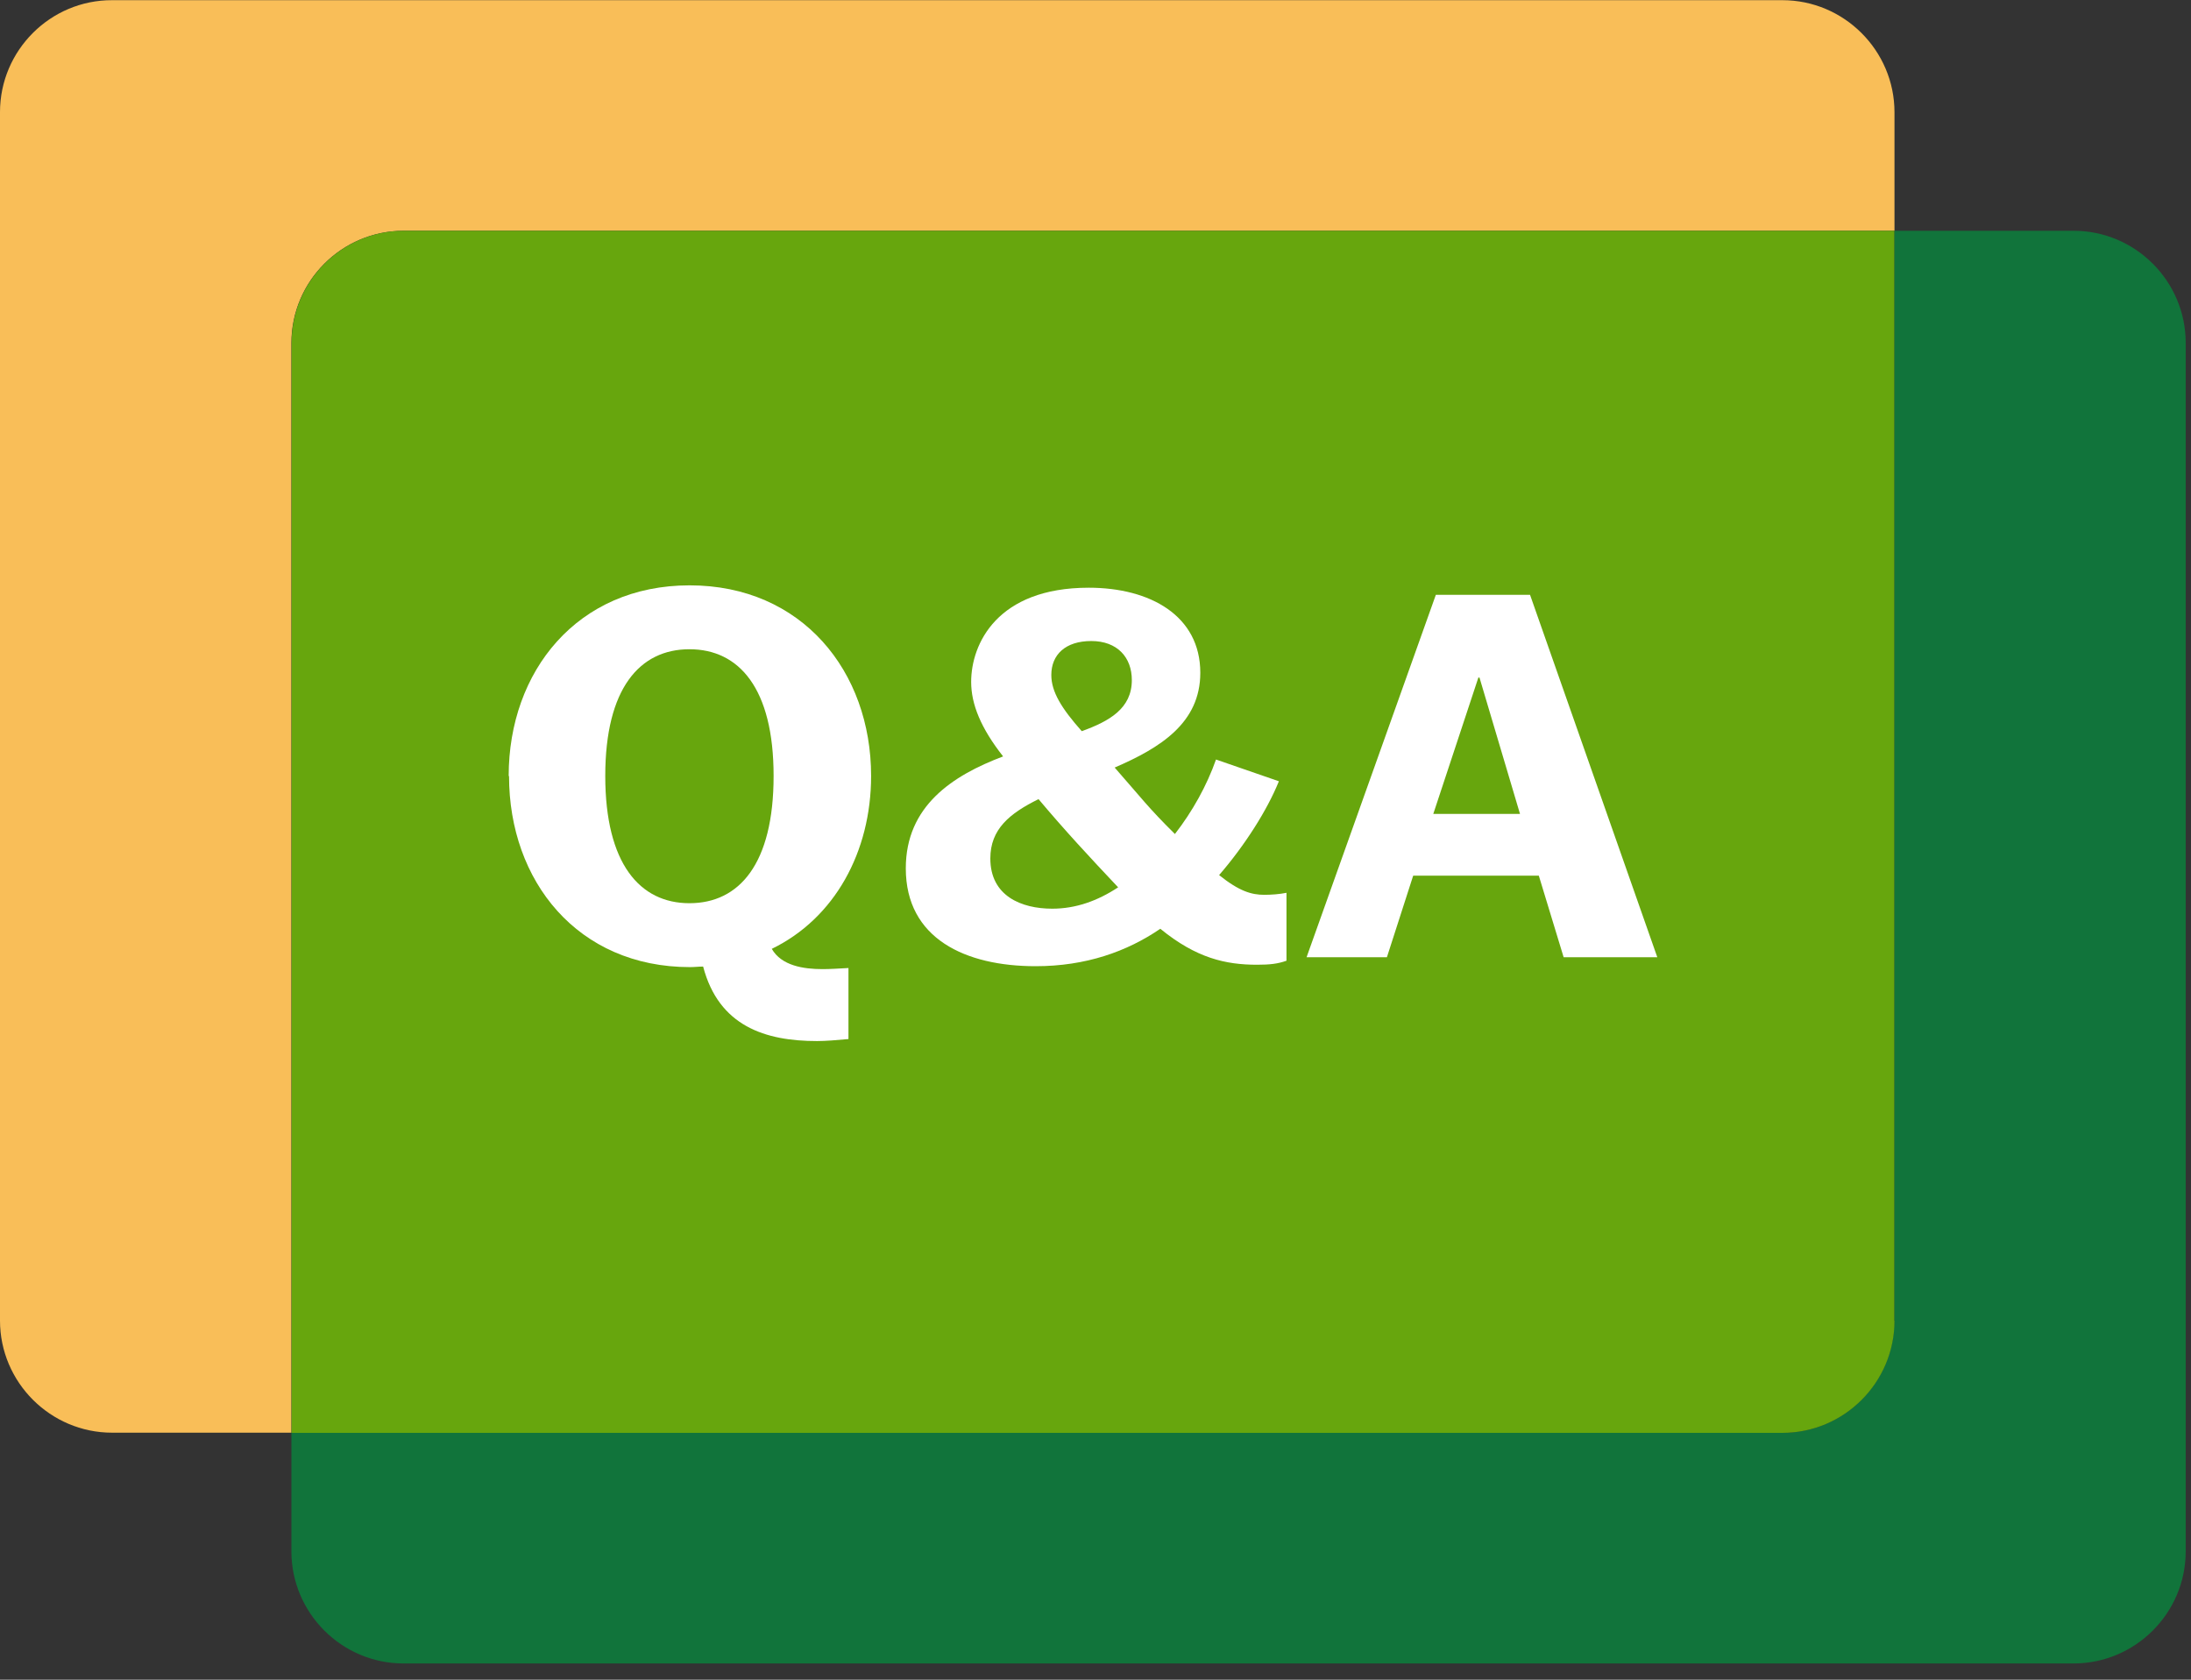
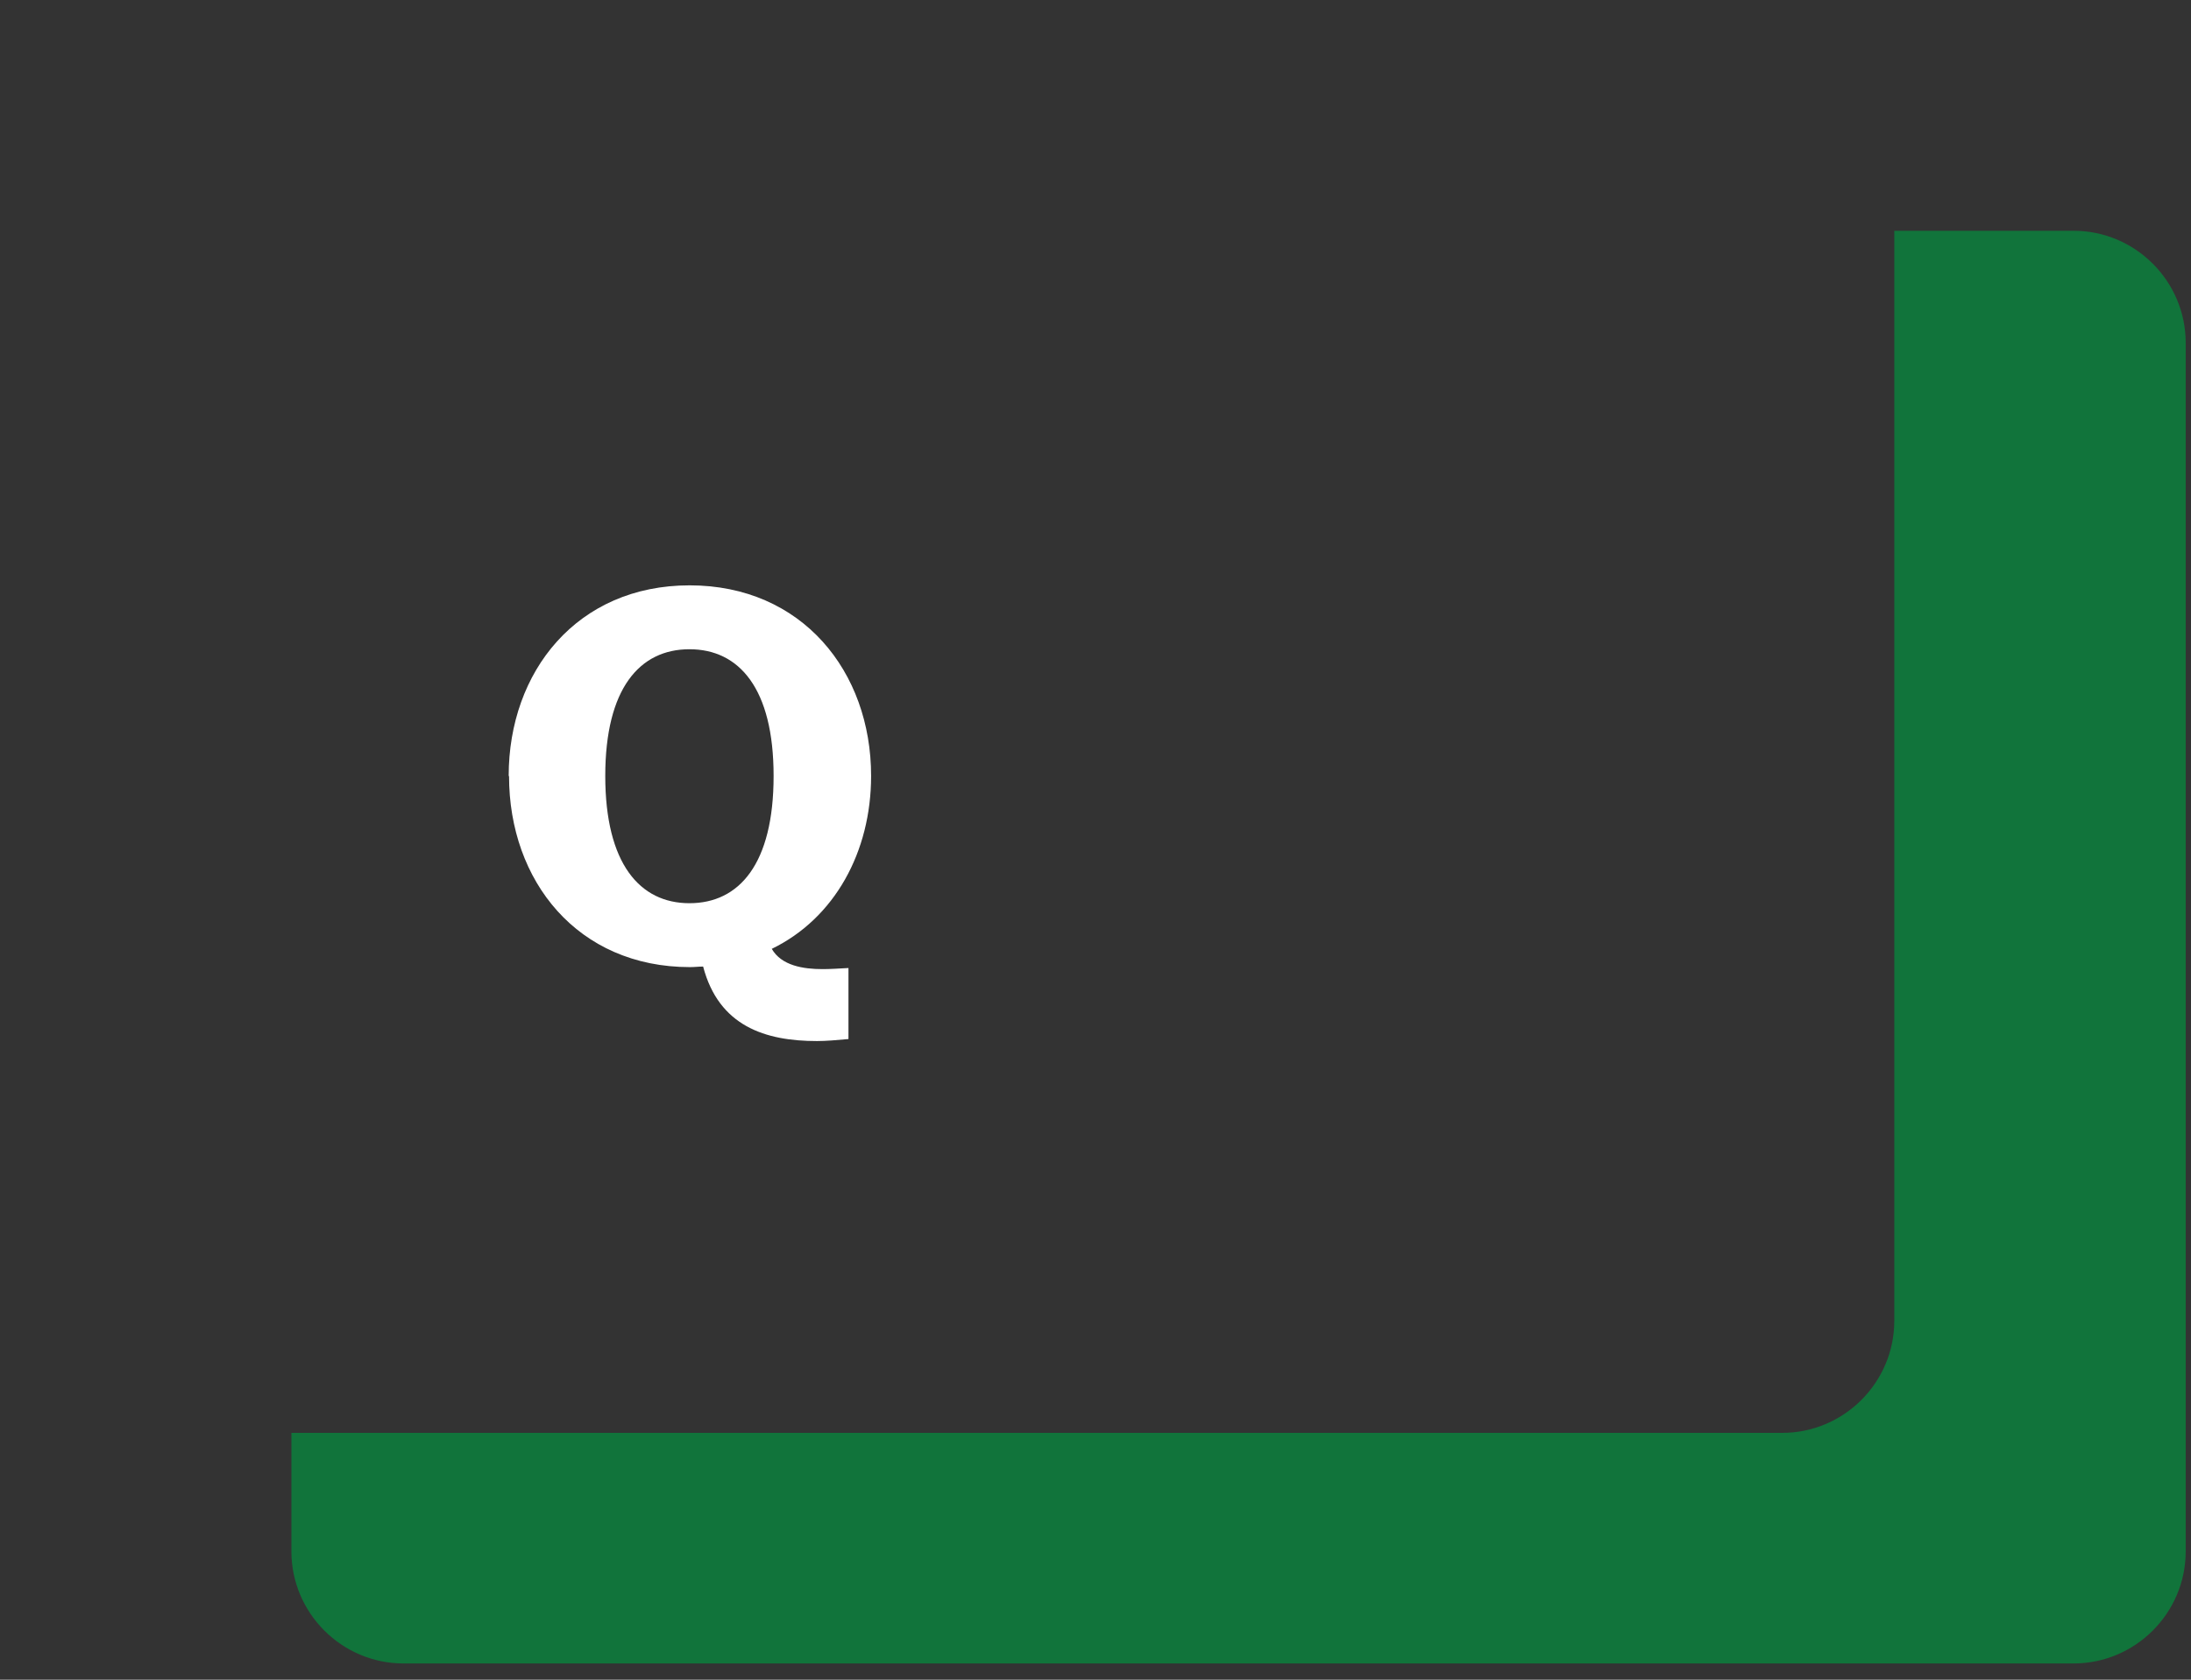
<svg xmlns="http://www.w3.org/2000/svg" width="120" height="92" viewBox="0 0 120 92" fill="none">
  <rect x="0" y="0" width="120" height="92" fill="#333333" stroke="none" />
  <g clip-path="url(#clip0_6047_433)">
-     <path d="M22.11 12.64H103.76V6.15C103.76 2.77 101 0.01 97.62 0.01H6.14C2.76 3.68543e-05 0 2.76 0 6.14V72.33C0 75.71 2.76 78.47 6.14 78.47H15.96V18.78C15.96 15.4 18.72 12.64 22.1 12.64H22.11Z" fill="#F9BE58" />
    <path d="M113.57 12.64H103.75V72.34C103.75 75.72 100.99 78.48 97.61 78.48H15.96V84.97C15.96 88.35 18.72 91.11 22.1 91.11H113.57C116.95 91.11 119.71 88.35 119.71 84.97V18.78C119.71 15.4 116.95 12.64 113.57 12.64Z" fill="#11743B" />
-     <path d="M103.75 72.34V12.64H22.11C18.73 12.64 15.97 15.4 15.97 18.78V78.48H97.62C101 78.48 103.76 75.72 103.76 72.34H103.75Z" fill="#67A60D" />
    <path d="M27.86 42.5C27.86 36.78 31.61 32.06 37.77 32.06C43.93 32.06 47.71 36.78 47.71 42.5C47.71 46.66 45.71 50.3 42.27 51.97C42.8 52.89 43.99 53.08 45.05 53.08C45.47 53.08 45.91 53.05 46.47 53.02V56.91C45.83 56.97 45.22 57.02 44.75 57.02C41.92 57.02 39.37 56.21 38.51 52.94C38.26 52.94 38.04 52.97 37.79 52.97C31.63 52.97 27.88 48.25 27.88 42.51L27.86 42.5ZM42.37 42.5C42.37 37.7 40.48 35.56 37.76 35.56C35.04 35.56 33.15 37.7 33.15 42.5C33.15 47.3 35.04 49.47 37.76 49.47C40.48 49.47 42.37 47.33 42.37 42.5Z" fill="white" />
-     <path d="M70.04 42.8C69.4 44.38 68.18 46.3 66.77 47.93C67.88 48.82 68.55 49.01 69.24 49.01C69.6 49.01 70.07 48.98 70.46 48.9V52.62C69.99 52.79 69.54 52.84 68.85 52.84C67.13 52.84 65.52 52.48 63.55 50.87C61.72 52.12 59.47 52.92 56.72 52.92C52.89 52.92 49.61 51.42 49.61 47.56C49.61 44.15 52.16 42.48 54.94 41.43C53.72 39.88 53.19 38.57 53.19 37.35C53.19 35.27 54.61 32.19 59.63 32.19C62.99 32.19 65.74 33.72 65.74 36.85C65.74 39.6 63.55 40.96 61.05 42.04C62.49 43.68 62.91 44.26 64.35 45.68C65.32 44.43 66.1 43.02 66.6 41.6L70.04 42.79V42.8ZM61.24 48.6C59.69 46.96 58.3 45.46 56.88 43.77C55.3 44.55 54.24 45.41 54.24 47.02C54.24 49.07 55.93 49.77 57.63 49.77C58.91 49.77 60.1 49.35 61.24 48.6ZM59.24 40.05C60.77 39.5 61.99 38.8 61.99 37.25C61.99 36 61.19 35.11 59.77 35.11C58.35 35.11 57.58 35.86 57.58 36.97C57.58 37.89 58.14 38.8 59.25 40.05H59.24Z" fill="white" />
-     <path d="M75.95 52.43H71.56L78.64 32.58H83.8L90.77 52.43H85.64L84.28 47.96H77.4L75.96 52.43H75.95ZM78.5 44.58H83.25L81.03 37.11H80.97L78.5 44.58Z" fill="white" />
  </g>
  <defs>
    <clipPath id="clip0_6047_433">
      <rect width="119.71" height="91.12" fill="white" />
    </clipPath>
  </defs>
</svg>